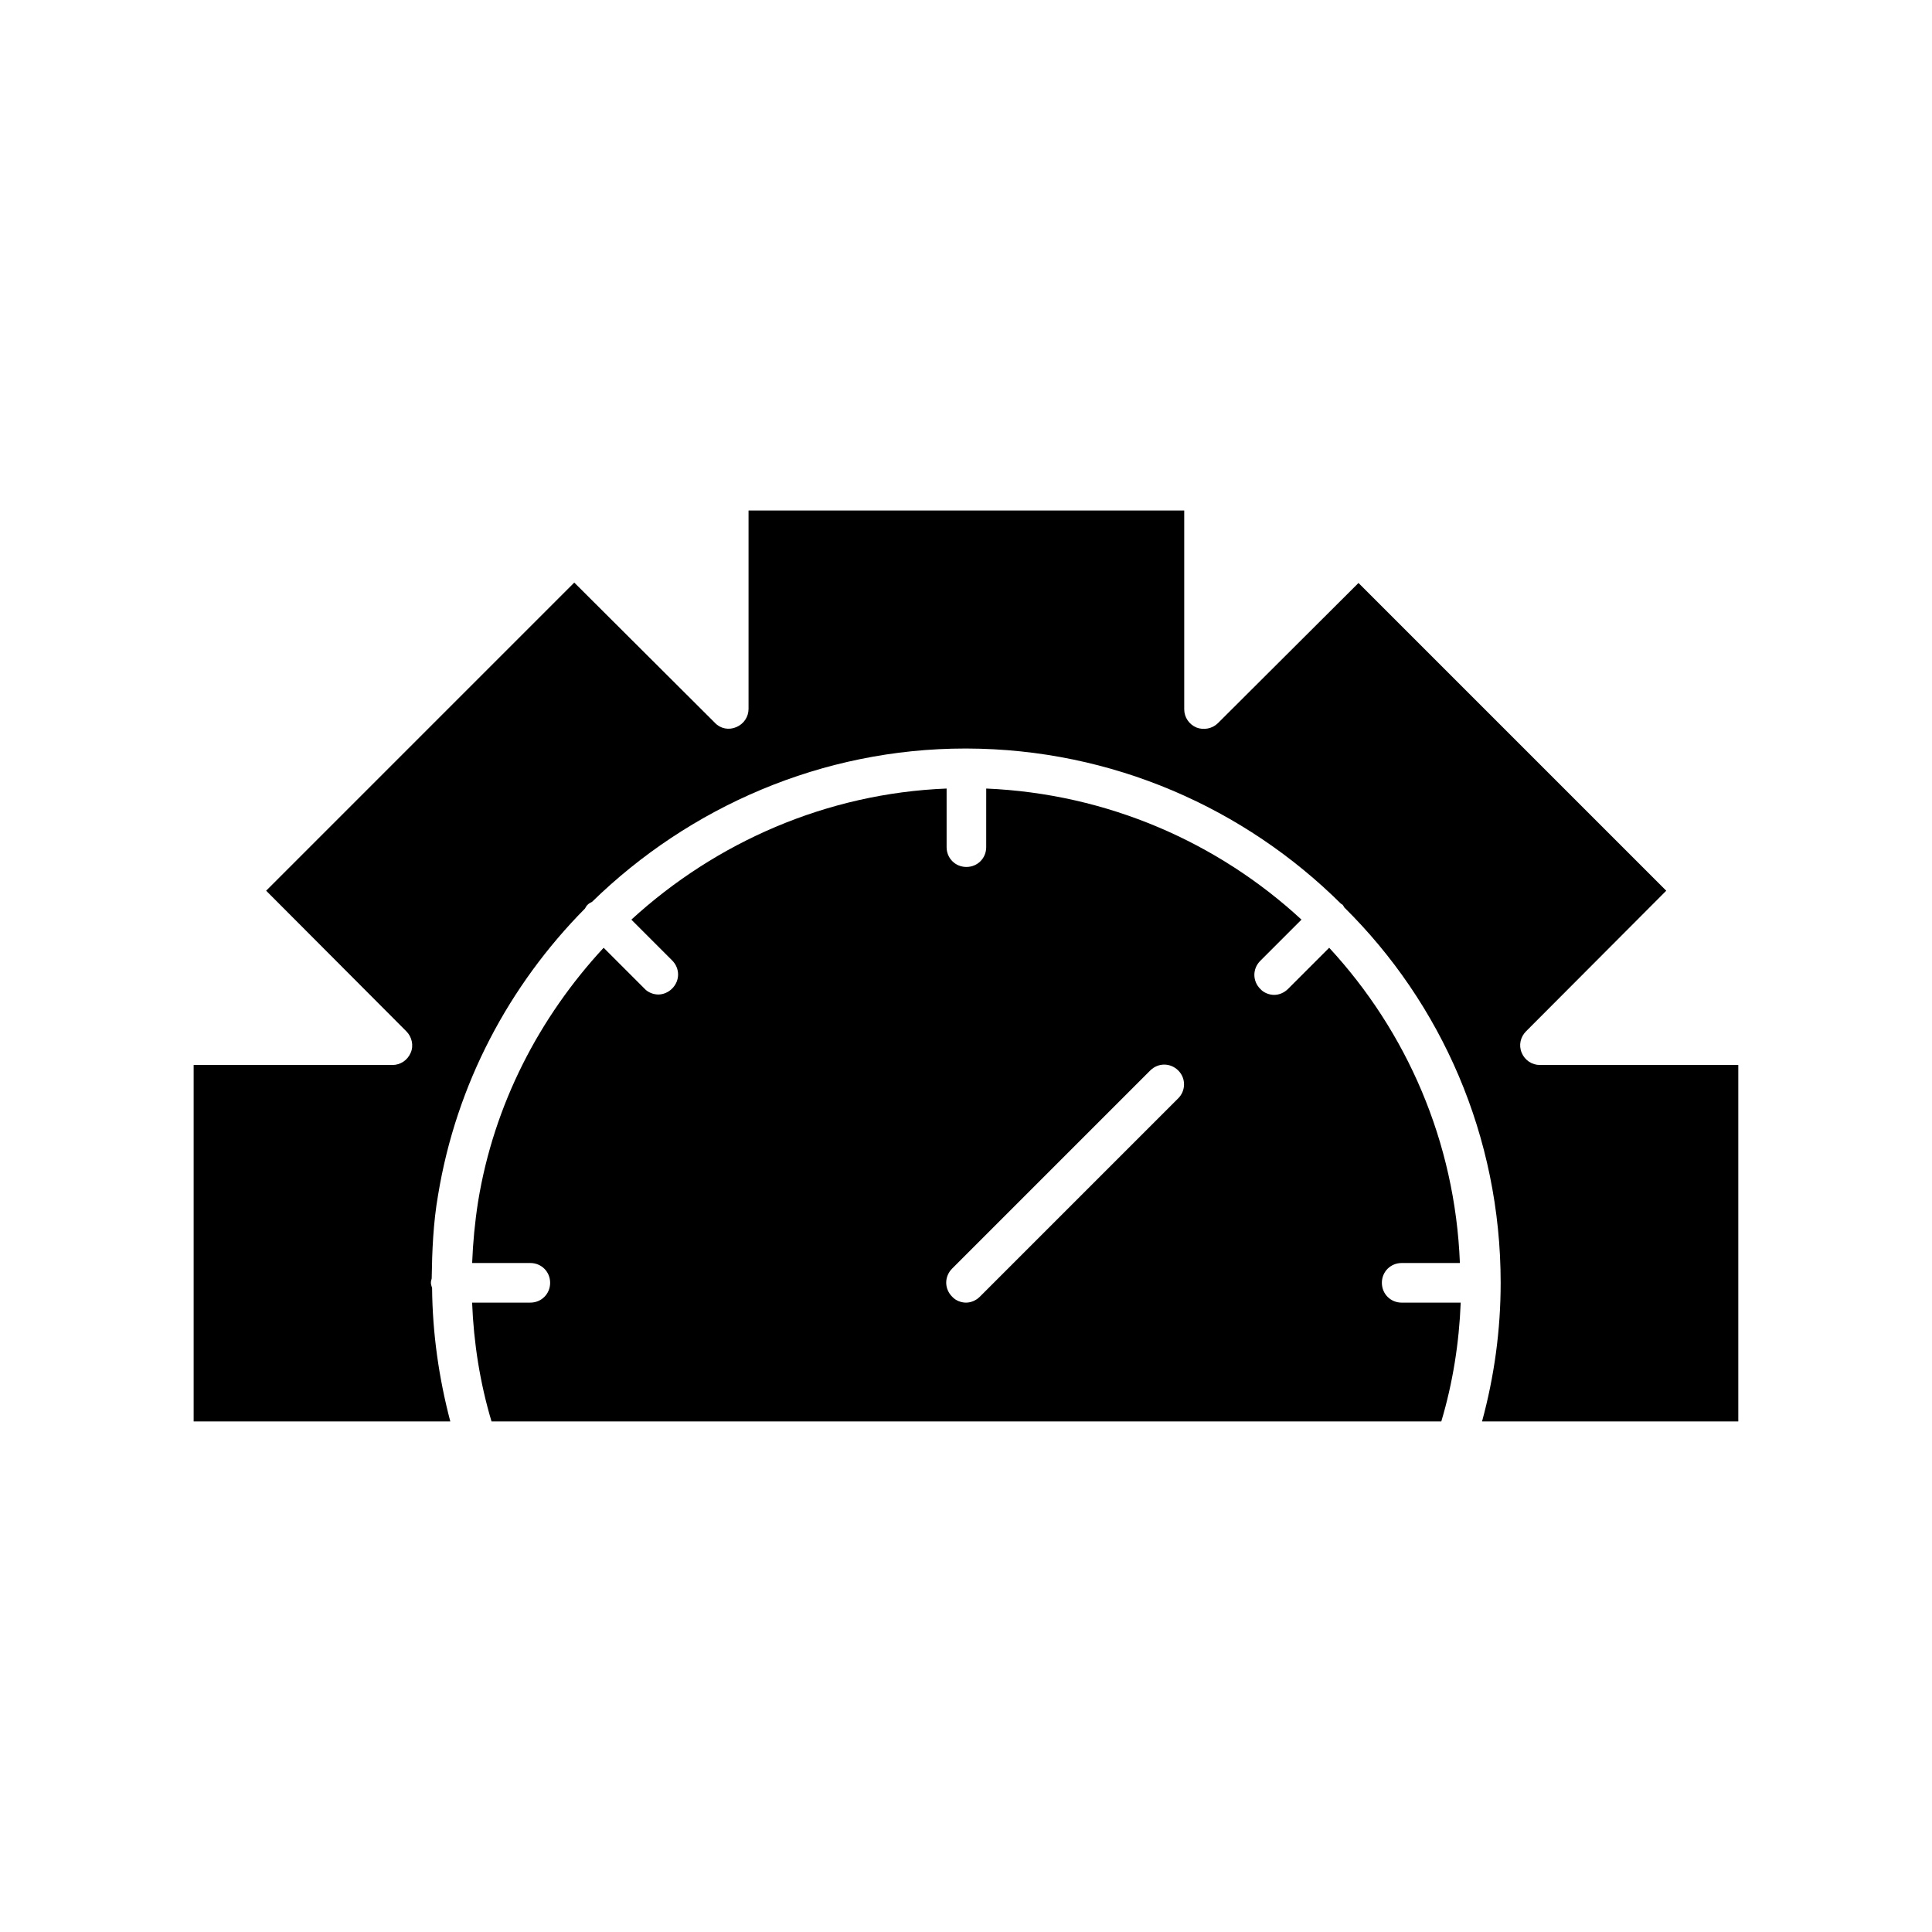
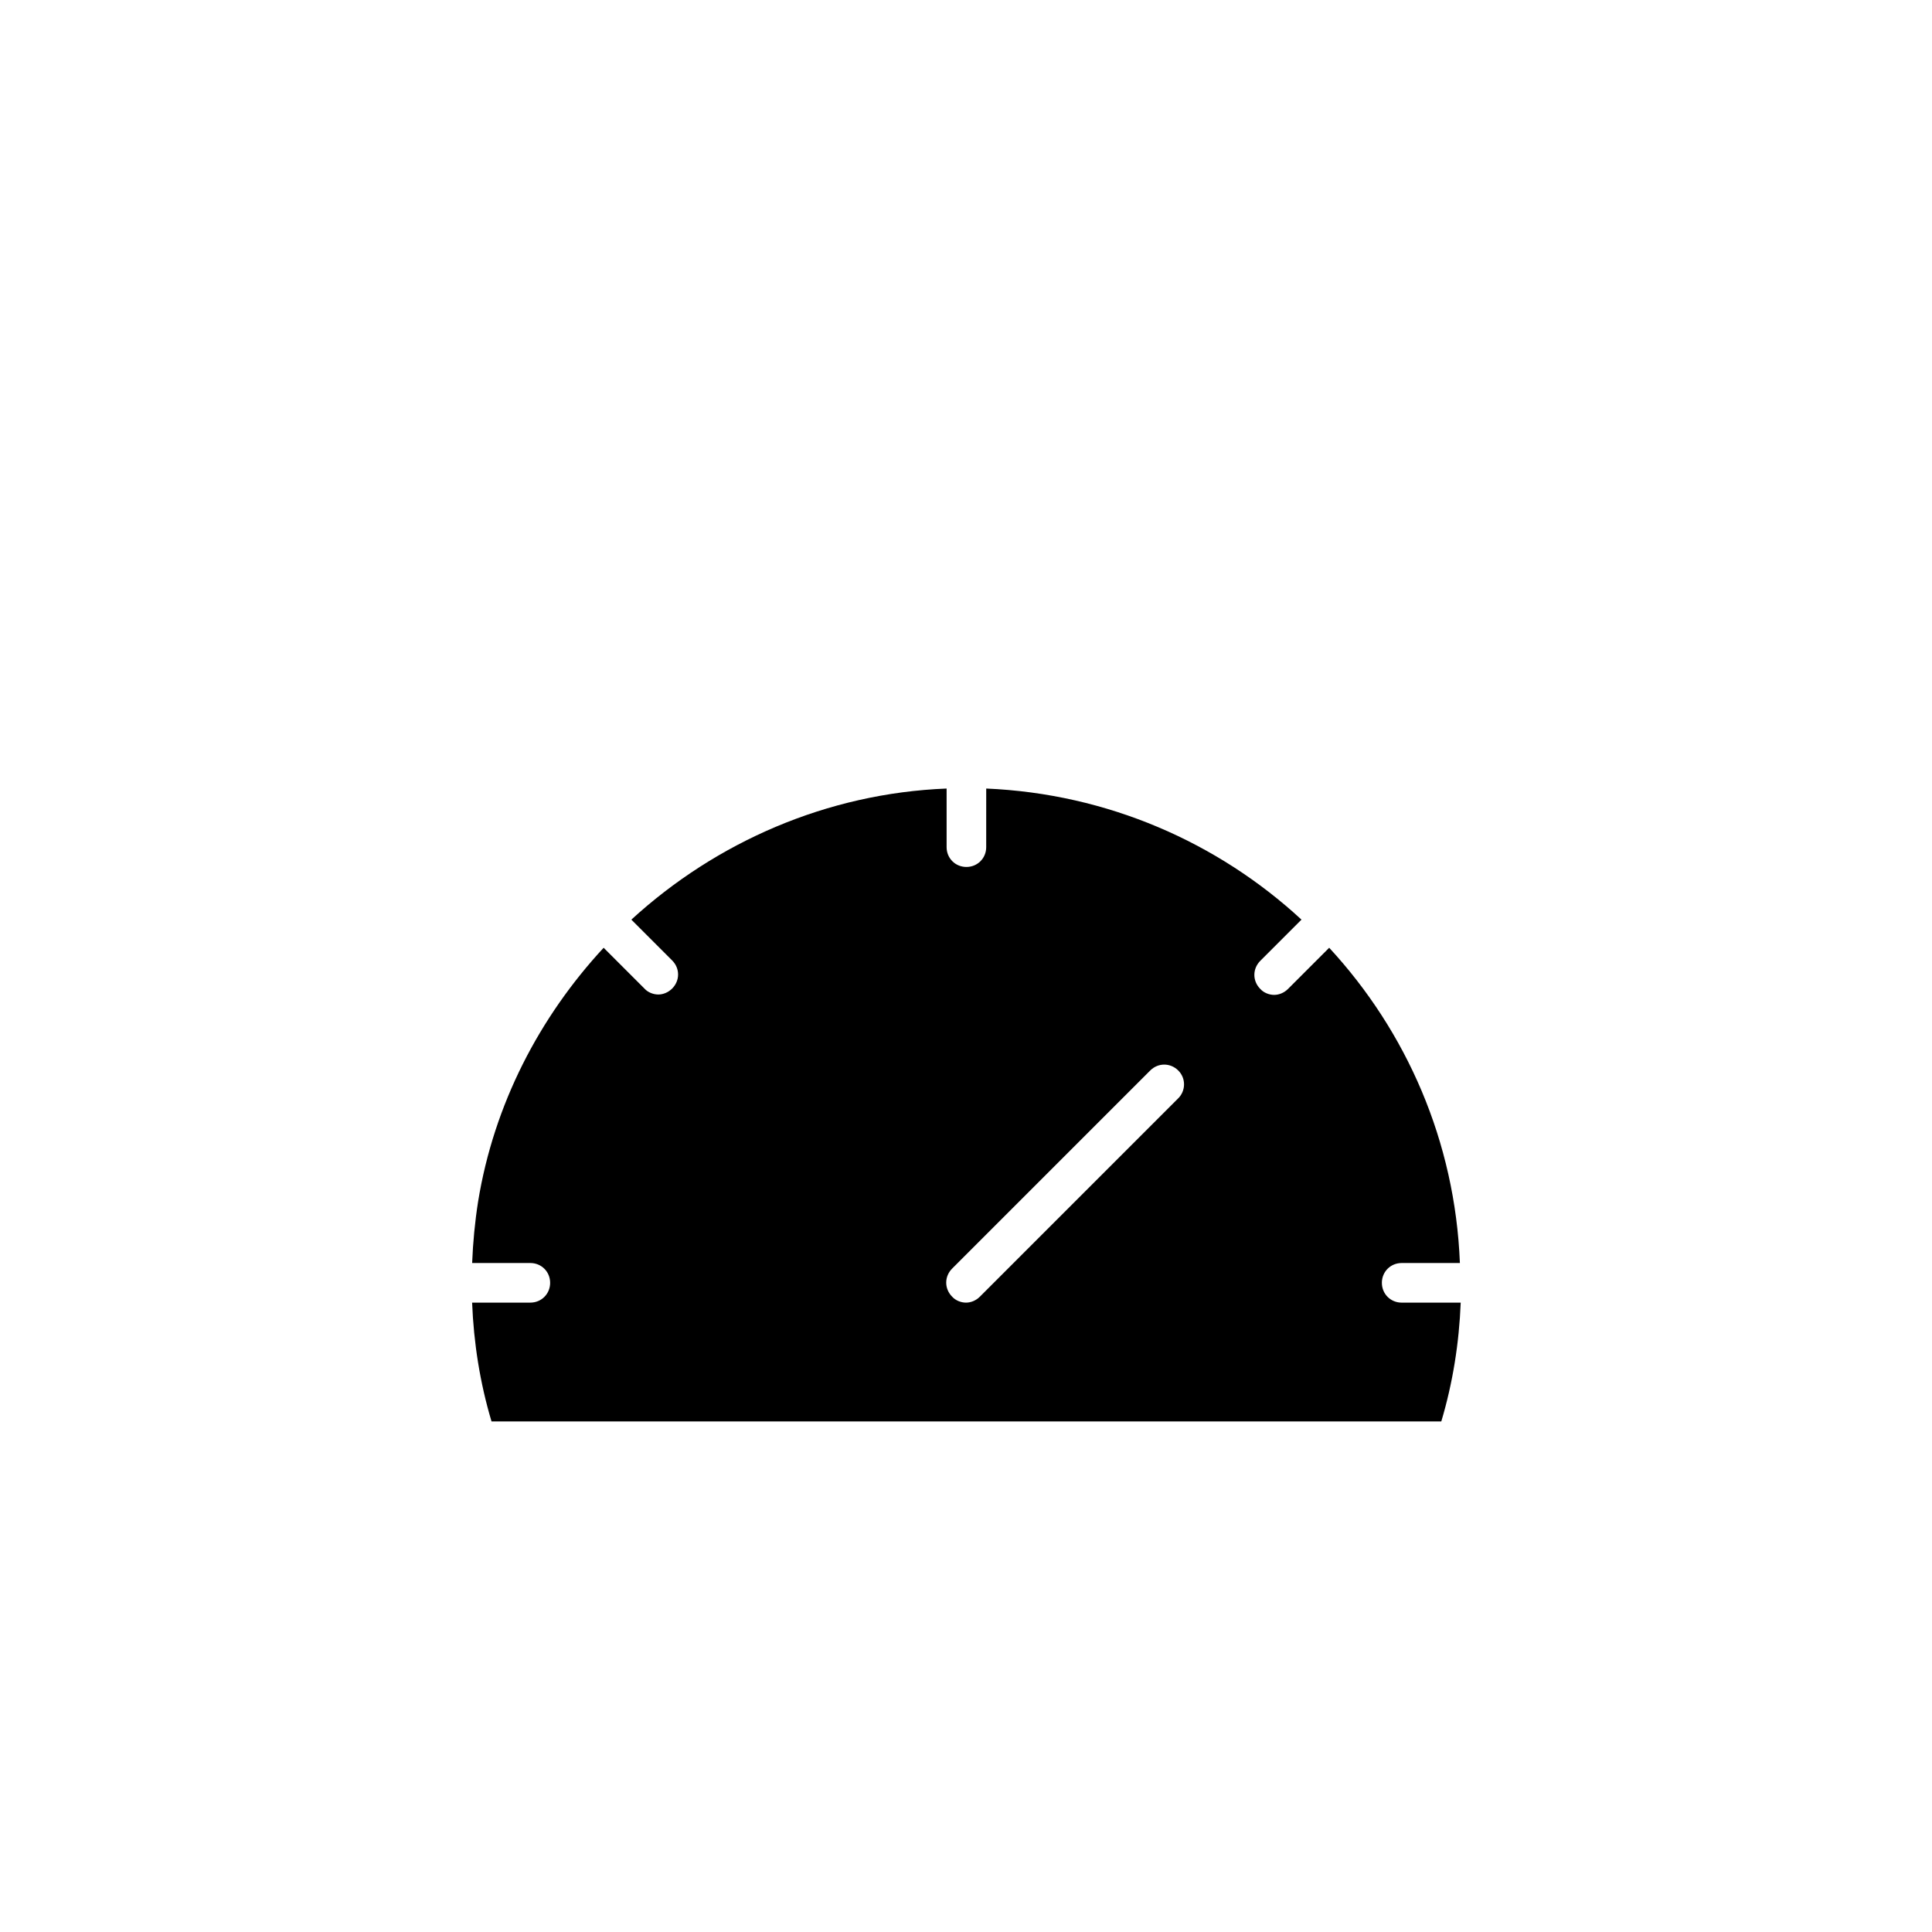
<svg xmlns="http://www.w3.org/2000/svg" fill="#000000" width="800px" height="800px" version="1.1" viewBox="144 144 512 512">
  <g>
-     <path d="m547.26 422.98c-0.84-1.996-0.316-4.199 1.156-5.668l37.156-37.262-81.555-81.555-37.262 37.156c-1.469 1.469-3.777 1.891-5.668 1.156-1.996-0.84-3.254-2.731-3.254-4.828v-52.691h-115.46v52.586c0 2.098-1.258 3.988-3.254 4.828-1.996 0.84-4.199 0.418-5.668-1.156l-37.262-37.156-81.656 81.66 37.156 37.262c1.469 1.469 1.996 3.777 1.156 5.668-0.84 1.996-2.731 3.254-4.828 3.254h-52.695v94.465h68.016c-3.043-11.547-4.723-23.406-4.828-35.371-0.105-0.418-0.316-0.84-0.316-1.363 0-0.418 0.105-0.734 0.211-1.156 0.105-7.348 0.418-14.801 1.68-22.043 4.828-29.492 18.895-55.734 38.941-75.992 0.211-0.316 0.316-0.629 0.629-0.945 0.418-0.418 0.84-0.629 1.258-0.84 25.82-25.191 60.98-40.621 98.871-40.621h0.418c38.625 0.105 73.684 15.848 99.188 41.145 0.211 0.105 0.418 0.211 0.523 0.418 0.105 0.105 0.211 0.316 0.316 0.523 25.719 25.406 41.465 60.676 41.465 99.508 0 12.492-1.68 24.77-4.934 36.734h67.91v-94.465h-52.586c-2.098 0.004-3.988-1.254-4.828-3.25z" />
    <path d="m510.21 483.96c0-2.938 2.309-5.246 5.246-5.246h15.43c-1.258-32.223-14.168-61.402-34.637-83.547l-10.914 10.914c-1.051 1.051-2.414 1.574-3.672 1.574-1.258 0-2.731-0.523-3.672-1.574-2.098-2.098-2.098-5.352 0-7.453l10.914-10.914c-22.148-20.469-51.43-33.379-83.547-34.742l-0.004 15.535c0 2.938-2.309 5.246-5.246 5.246s-5.246-2.309-5.246-5.246v-15.535c-31.699 1.258-61.086 14.168-83.547 34.742l10.812 10.812c2.098 2.098 2.098 5.352 0 7.453-1.051 1.051-2.414 1.574-3.672 1.574s-2.731-0.523-3.672-1.574l-10.812-10.812c-17.004 18.367-29.074 41.461-33.273 67.281-0.84 5.352-1.363 10.812-1.574 16.27l15.422-0.004c2.938 0 5.246 2.309 5.246 5.246s-2.309 5.246-5.246 5.246h-15.43c0.418 10.707 2.098 21.309 5.144 31.488h251.7c3.043-10.18 4.723-20.781 5.144-31.488l-15.645 0.004c-2.938 0-5.246-2.309-5.246-5.25zm-54.055-48.805-52.48 52.48c-1.051 1.051-2.414 1.574-3.672 1.574s-2.731-0.523-3.672-1.574c-2.098-2.098-2.098-5.352 0-7.453l52.48-52.48c2.098-2.098 5.352-2.098 7.453 0 2.094 2.102 1.988 5.457-0.109 7.453z" />
  </g>
</svg>